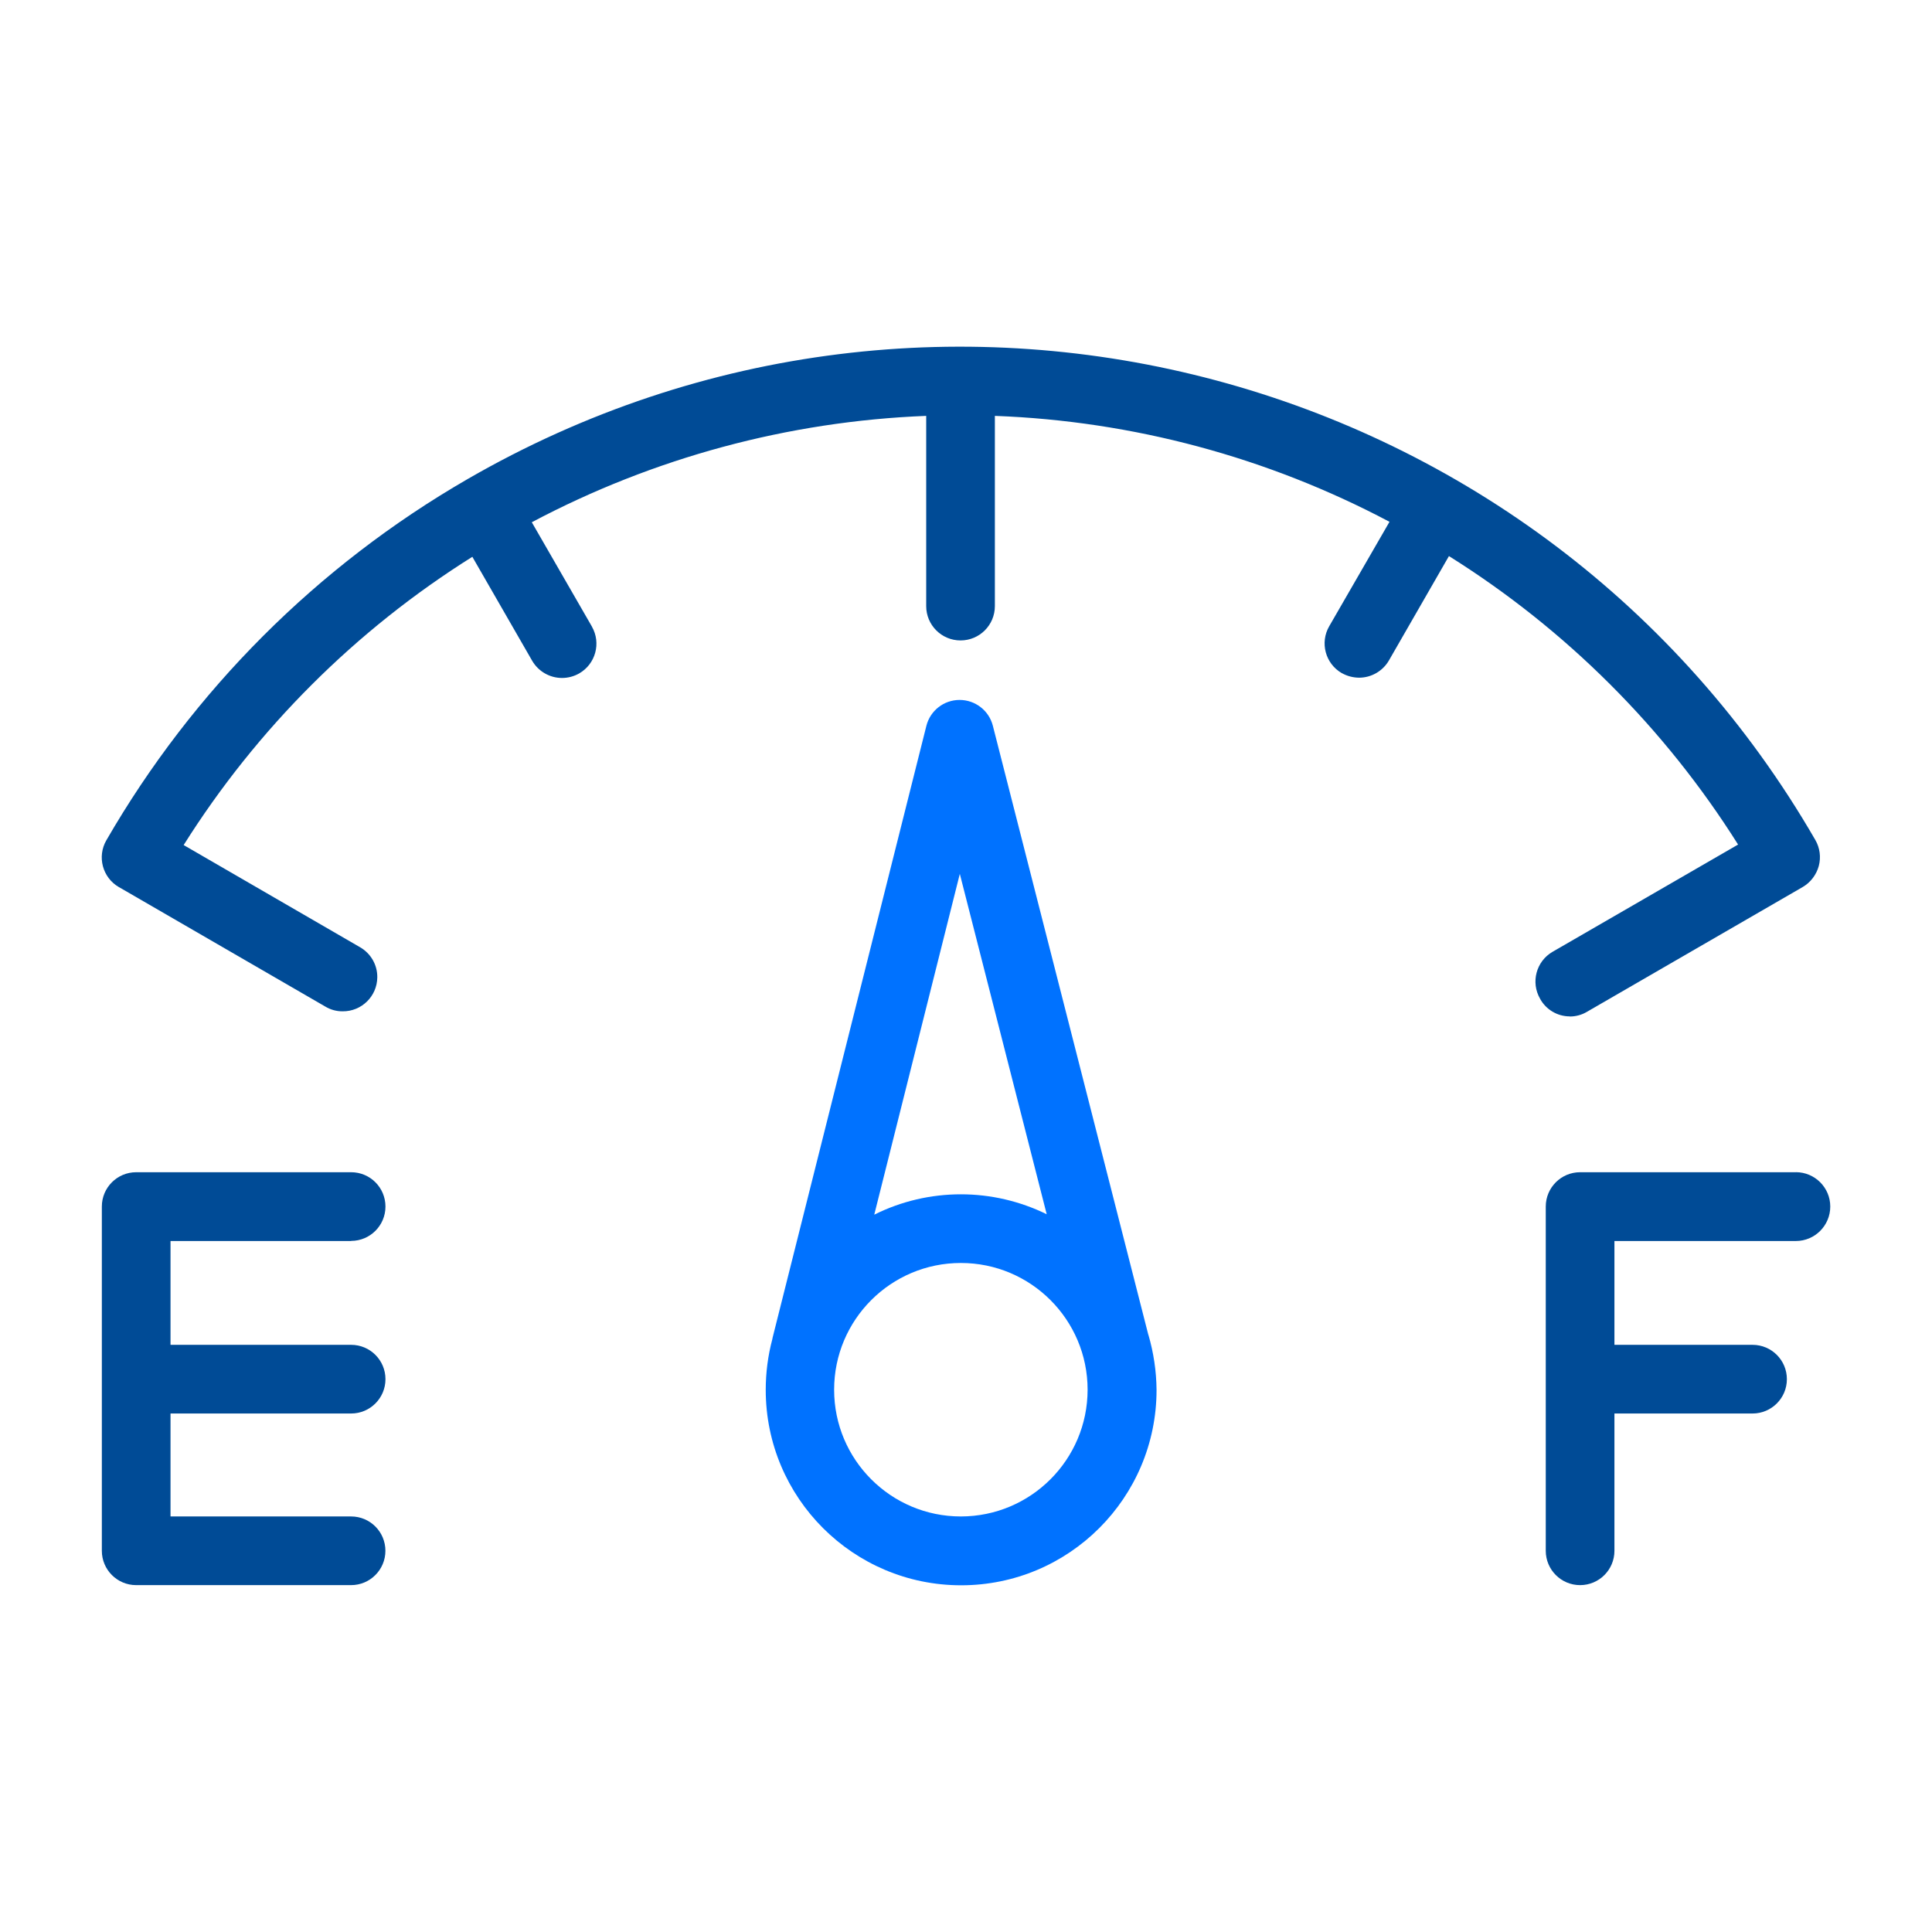
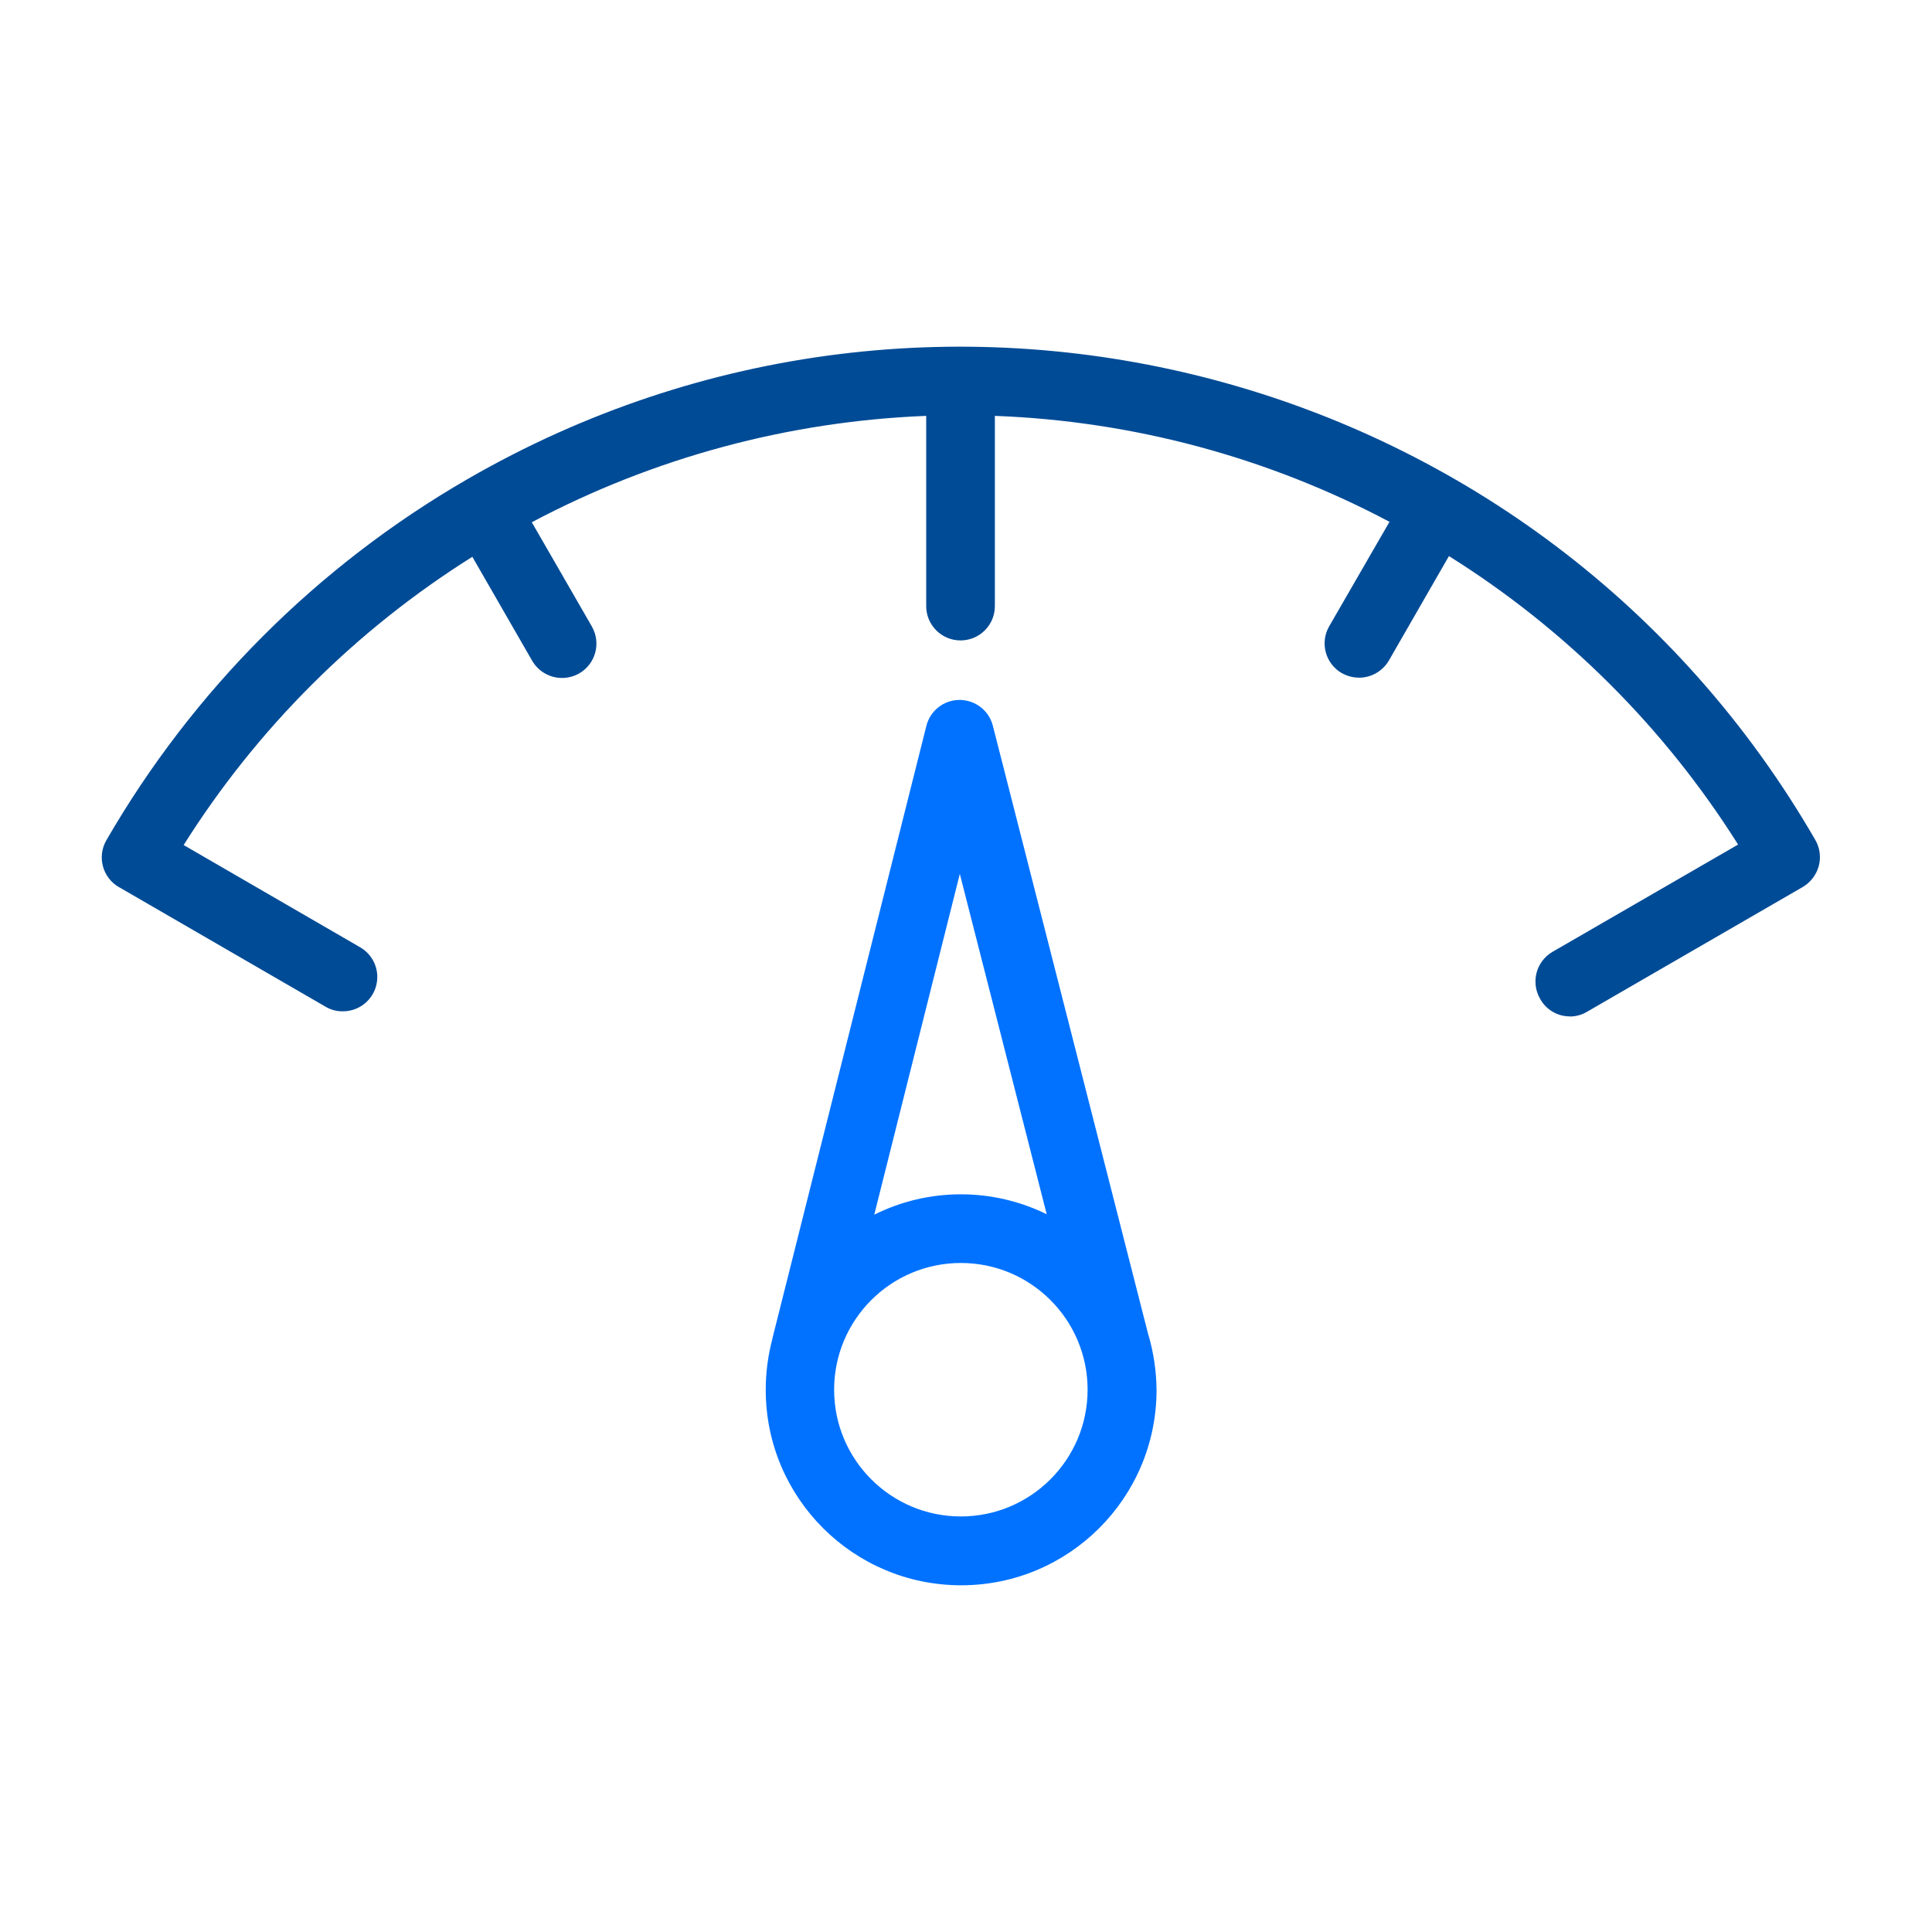
<svg xmlns="http://www.w3.org/2000/svg" id="Capa_1" data-name="Capa 1" viewBox="0 0 350 350">
  <defs>
    <style>
      .cls-1 {
        fill: #004b96;
      }

      .cls-2 {
        fill: #0072ff;
      }
    </style>
  </defs>
  <path class="cls-1" d="m284.38,184.15c1.09,0,2.17-.29,3.11-.85l39.09-22.61c1.43-.84,2.47-2.21,2.91-3.81.42-1.59.2-3.28-.62-4.7-49.38-85.49-158.72-114.76-244.2-65.37-27.16,15.69-49.71,38.25-65.4,65.41-1.72,2.97-.7,6.77,2.27,8.49,0,0,.02,0,.03.01l37.38,21.64c.94.56,2.01.86,3.11.85,3.43.04,6.25-2.71,6.29-6.15.03-2.26-1.18-4.35-3.14-5.47l-31.94-18.5c13.29-21.11,31.17-38.96,52.3-52.22l10.84,18.84c1.12,1.92,3.18,3.11,5.4,3.11,1.09,0,2.16-.28,3.11-.82,2.98-1.71,4.01-5.5,2.31-8.48,0,0,0-.02-.01-.03l-10.88-18.88c22.07-11.7,46.49-18.29,71.45-19.27v34.46c0,3.43,2.78,6.22,6.22,6.22s6.22-2.78,6.22-6.22v-34.46c24.97.93,49.41,7.49,71.49,19.19l-10.92,18.92c-1.72,2.97-.7,6.77,2.27,8.49,0,0,.02,0,.03.01.95.53,2.02.81,3.11.82,2.22,0,4.28-1.19,5.4-3.11l10.88-18.92c21.17,13.26,39.07,31.12,52.38,52.26l-33.61,19.43c-2.97,1.72-3.98,5.53-2.26,8.5,0,0,0,0,0,.01,1.08,1.97,3.15,3.2,5.4,3.19h0Z" />
  <path class="cls-2" d="m208.03,241.81l-28.17-110.35c-.71-2.75-3.19-4.66-6.02-4.66-2.85,0-5.33,1.94-6.02,4.7l-27.86,110.85c0,.08-.04.16-.04.23-.8,3-1.2,6.1-1.2,9.21,0,19.55,15.85,35.4,35.4,35.4s35.4-15.85,35.4-35.4c-.03-3.38-.53-6.74-1.48-9.99Zm-34.15-83.5l15.74,61.66c-4.84-2.37-10.15-3.61-15.54-3.61-5.45,0-10.82,1.25-15.7,3.69l15.5-61.74Zm.19,116.41c-12.68,0-22.96-10.28-22.96-22.96,0-12.68,10.28-22.96,22.96-22.96s22.96,10.28,22.96,22.96h0c-.01,12.68-10.29,22.95-22.96,22.96Z" />
-   <path class="cls-1" d="m63.61,224.8c3.43,0,6.22-2.78,6.22-6.22s-2.78-6.22-6.22-6.22H24.67c-3.43,0-6.22,2.78-6.22,6.22v62.36c0,3.43,2.78,6.22,6.22,6.22h38.93c3.43,0,6.22-2.78,6.22-6.22s-2.78-6.22-6.22-6.22H30.89v-18.65h32.72c3.43,0,6.22-2.78,6.22-6.22s-2.78-6.22-6.22-6.22H30.89v-18.81h32.72v-.04Z" />
-   <path class="cls-1" d="m325.34,212.36h-39.09c-3.43,0-6.22,2.78-6.22,6.22v62.36c0,3.43,2.78,6.22,6.22,6.22s6.22-2.78,6.22-6.22v-24.87h25.02c3.43,0,6.22-2.78,6.22-6.22s-2.78-6.22-6.22-6.22h-25.02v-18.81h32.87c3.44,0,6.23-2.8,6.23-6.24,0-3.44-2.79-6.22-6.23-6.23Z" />
</svg>